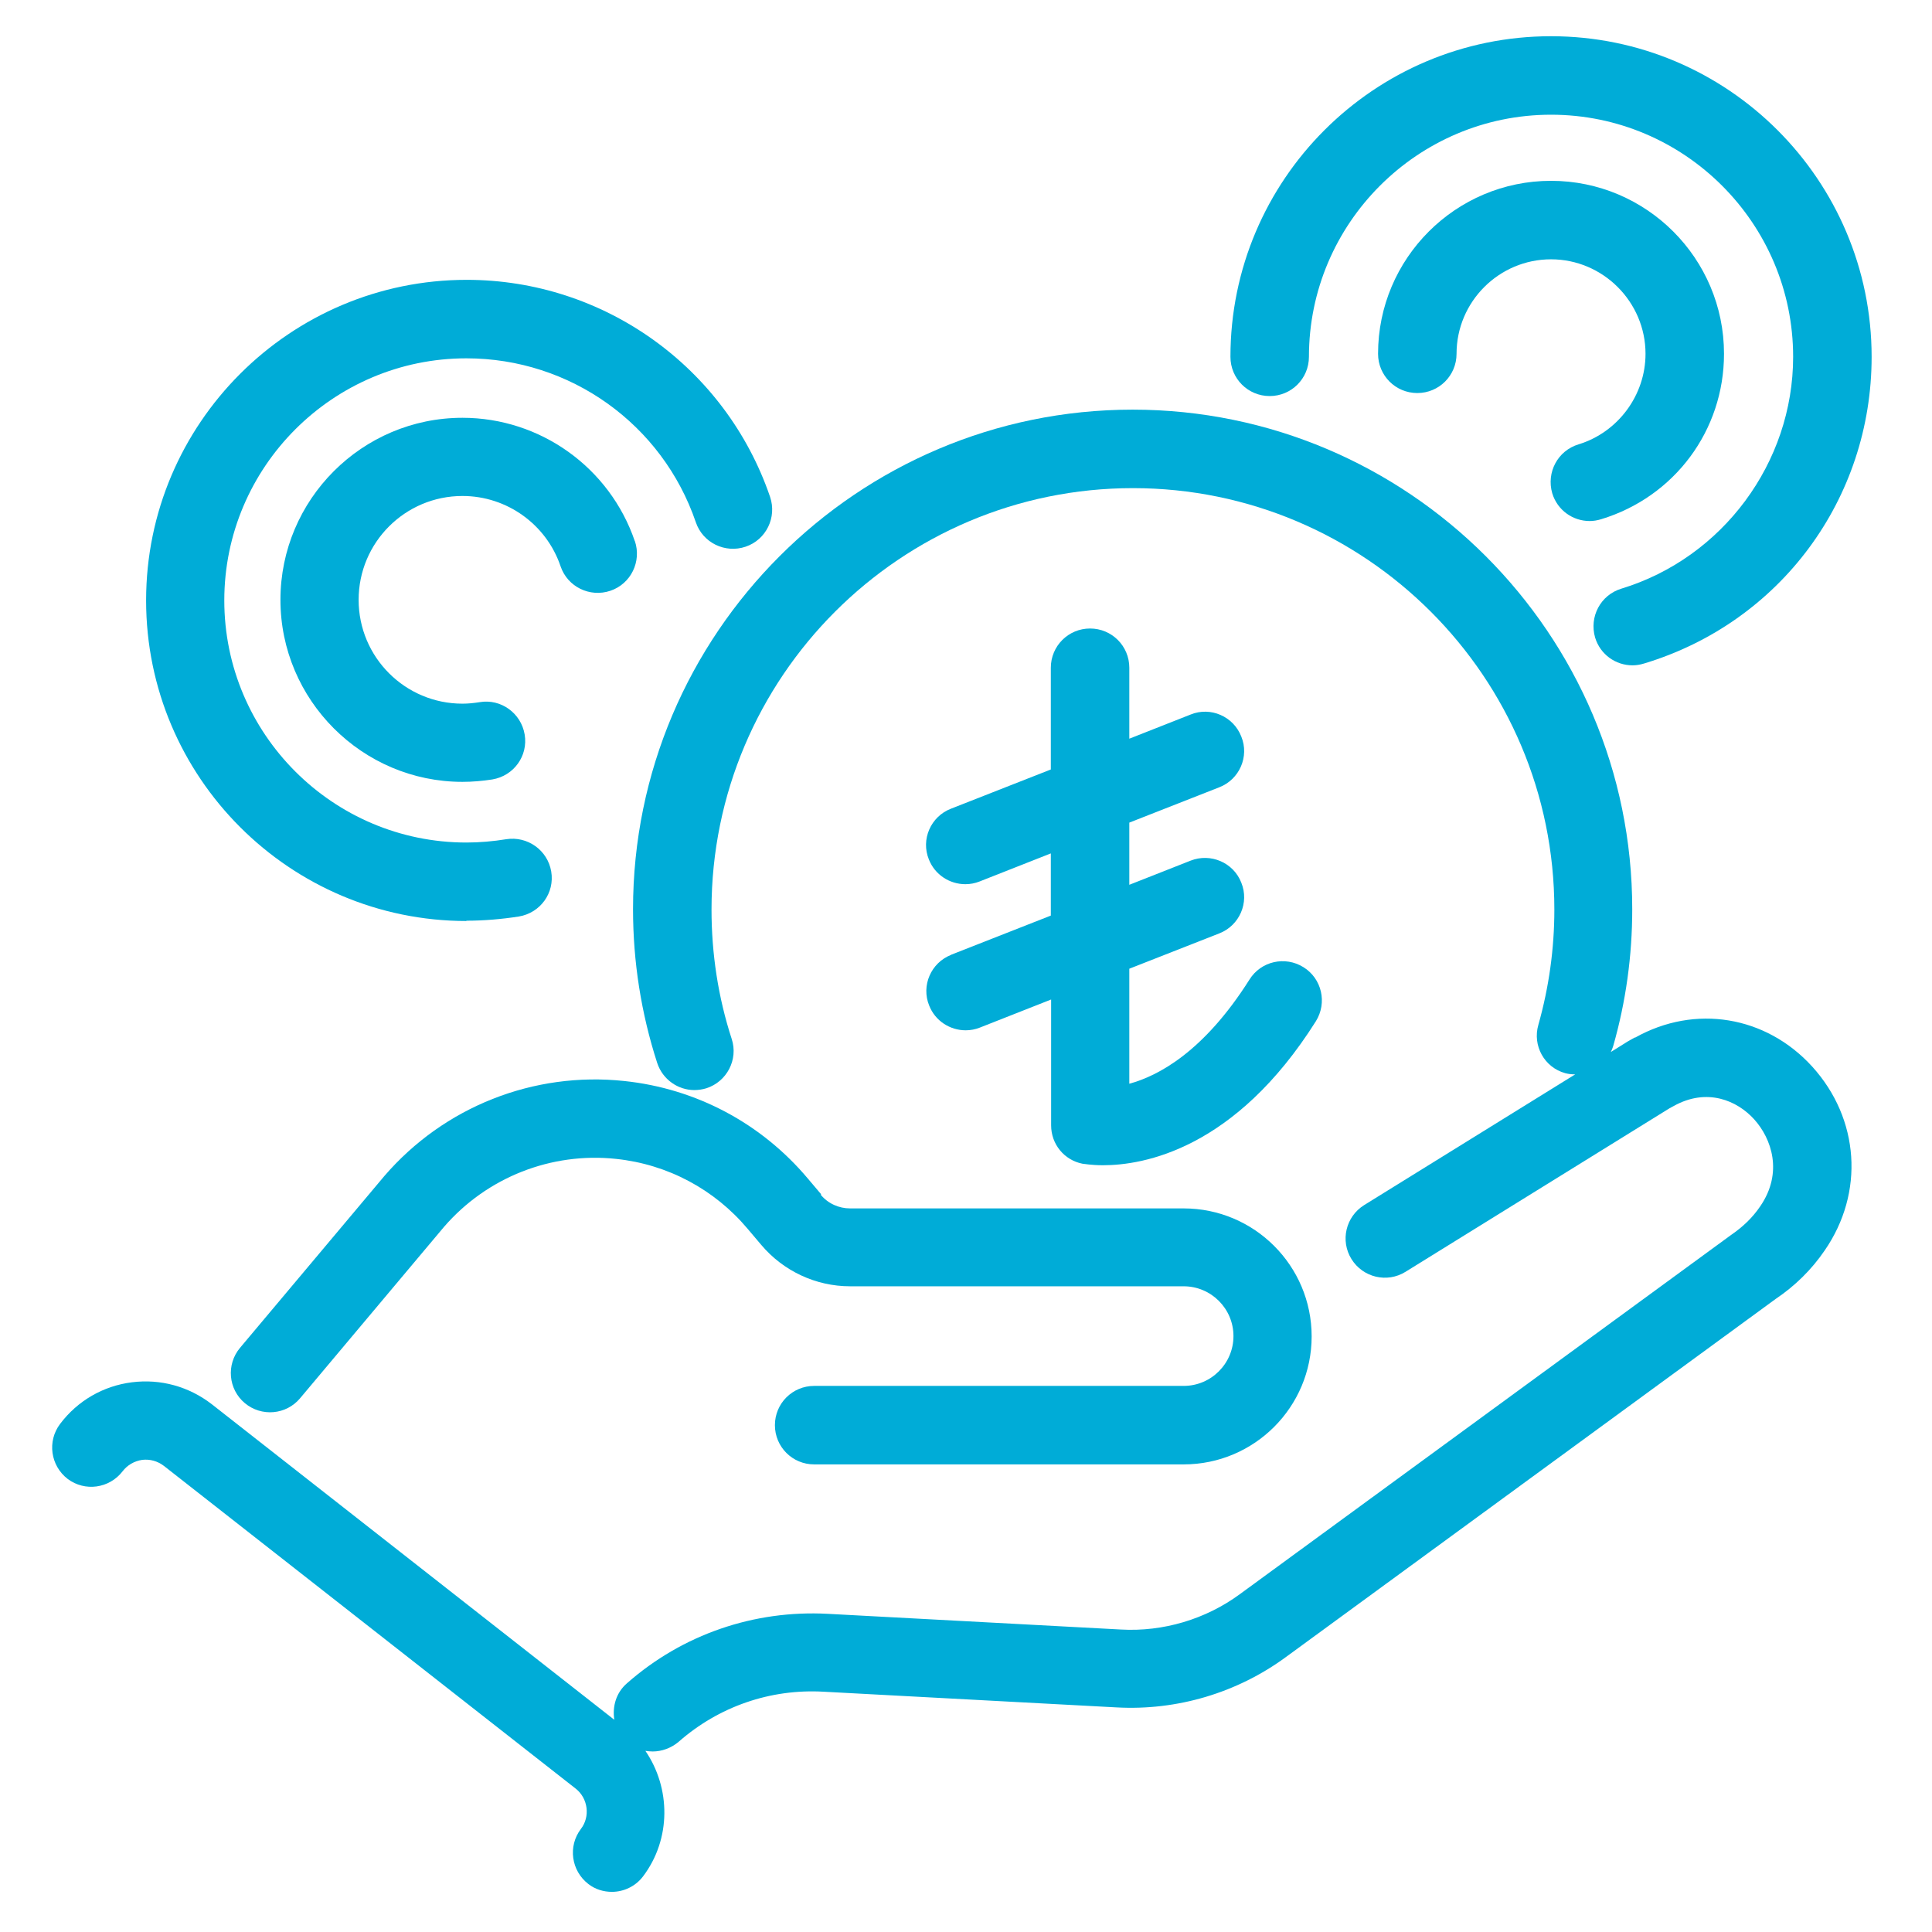
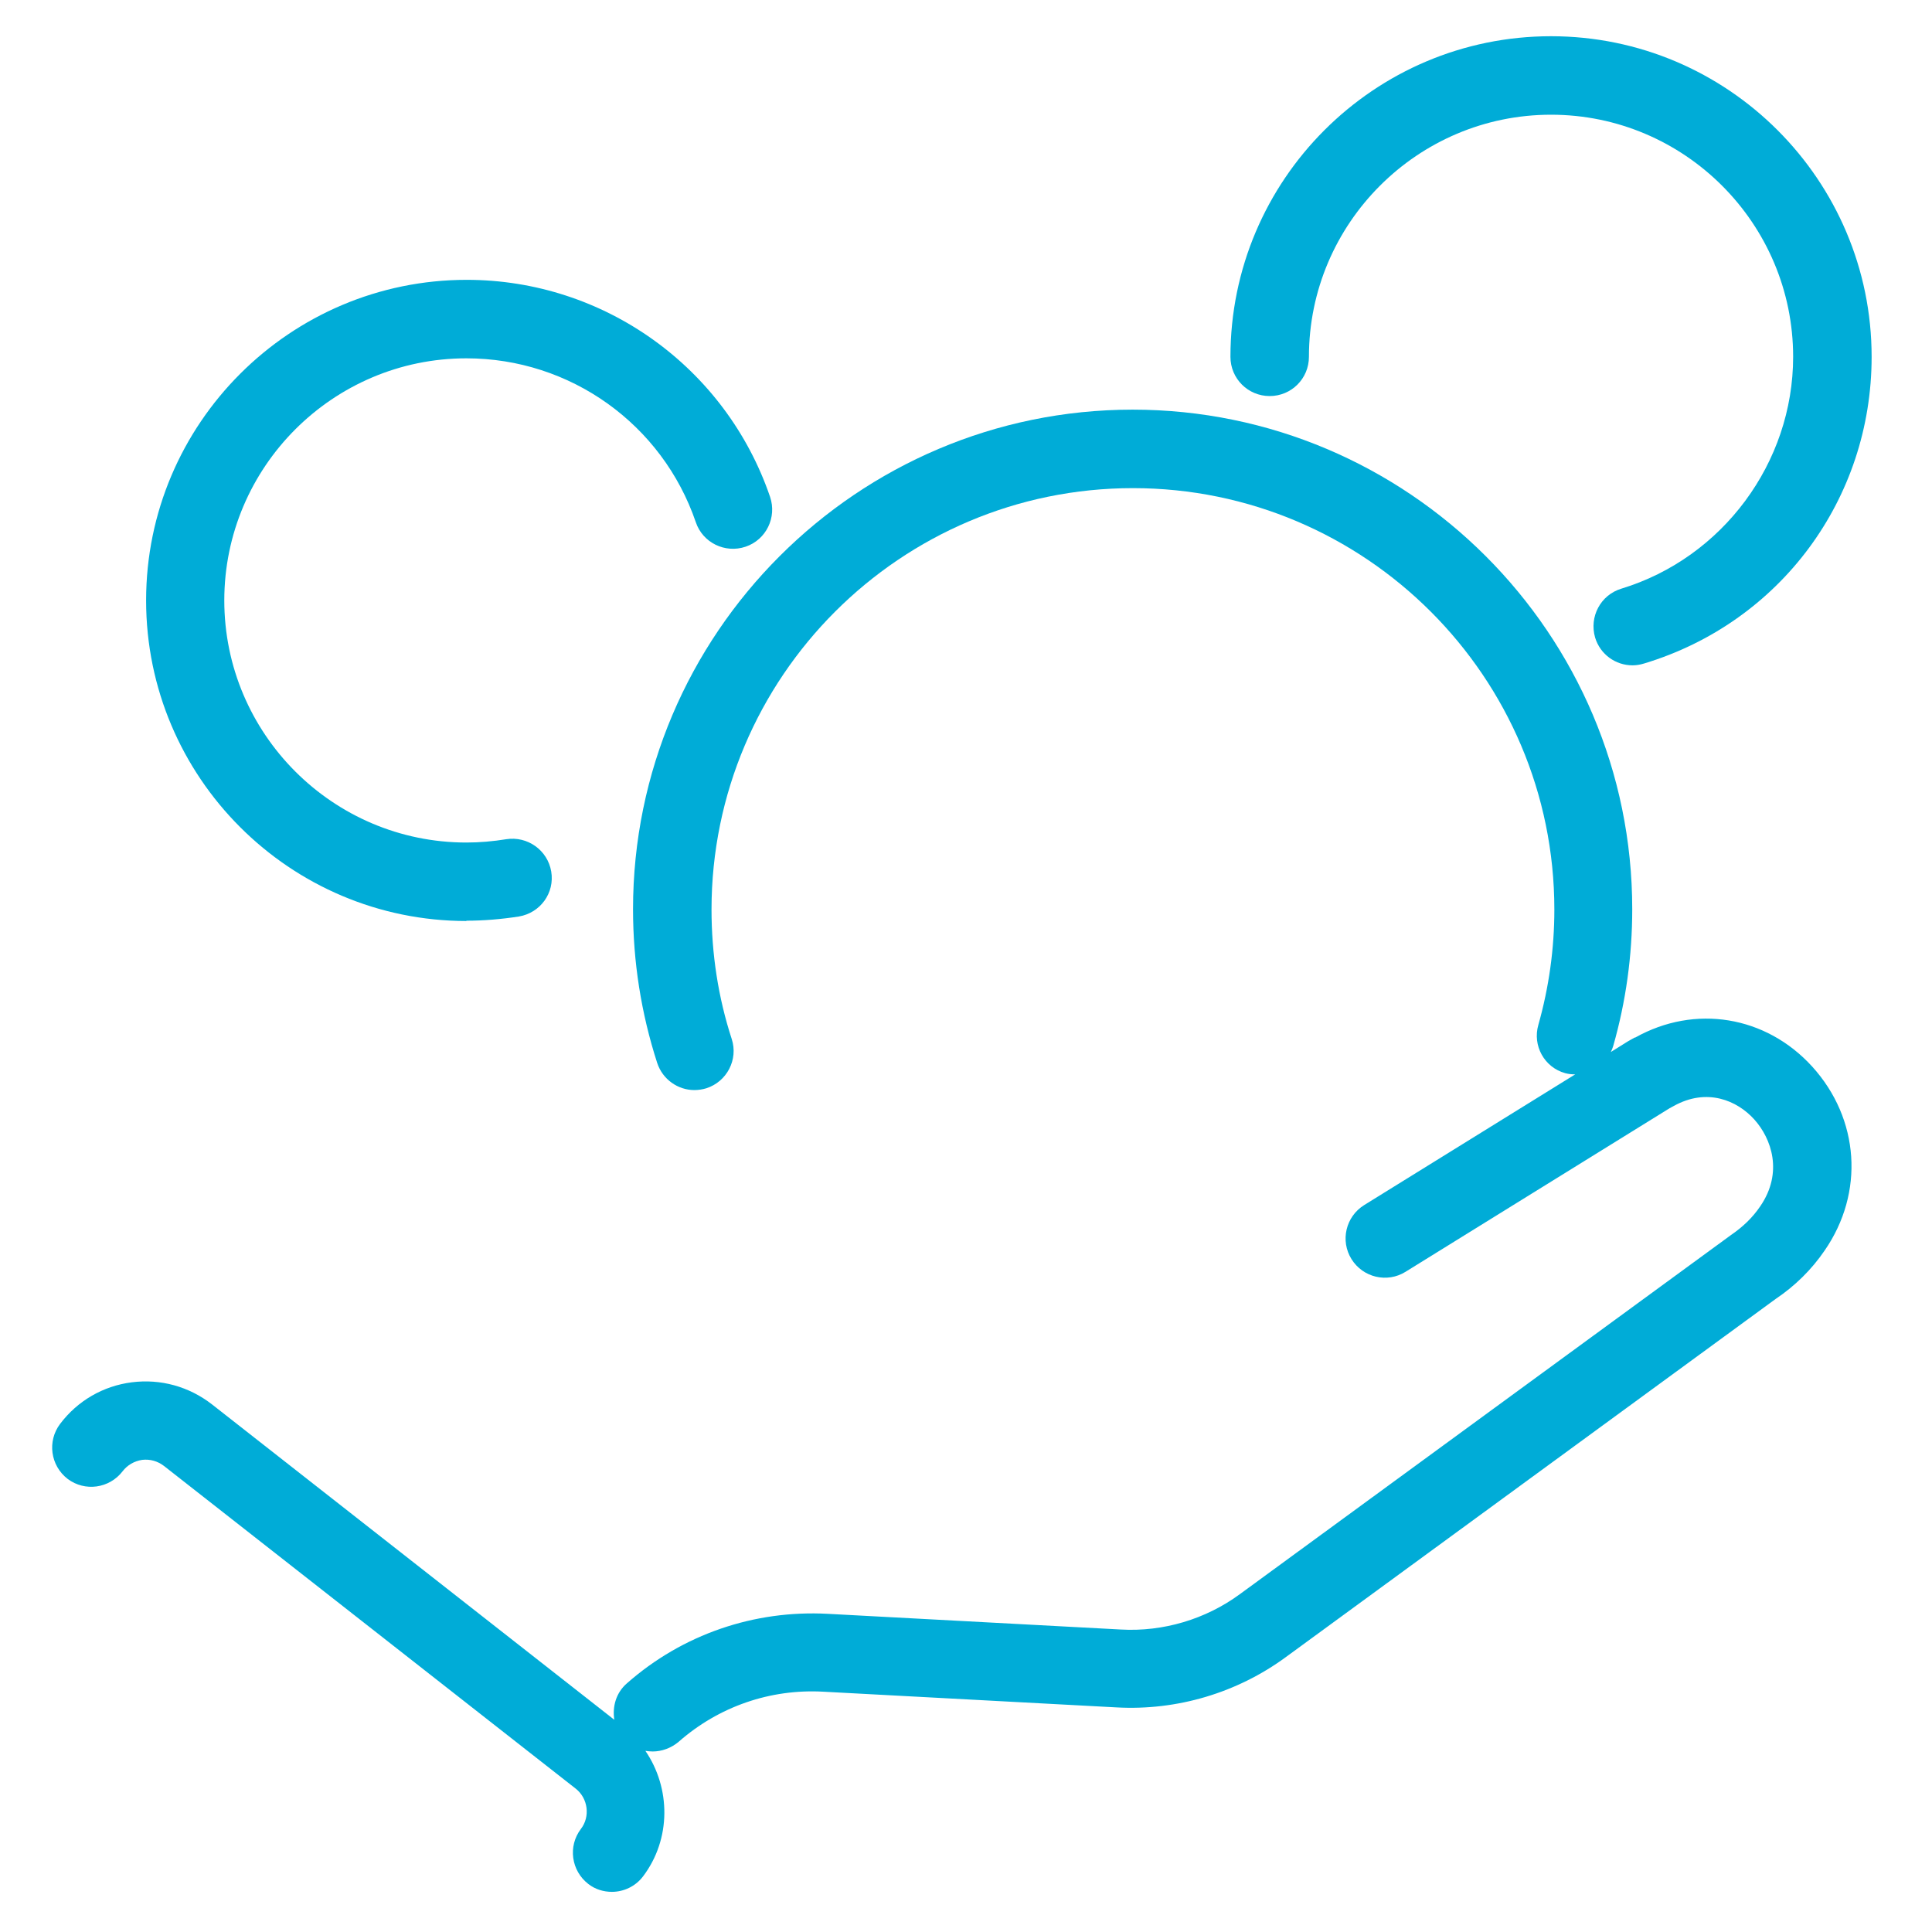
<svg xmlns="http://www.w3.org/2000/svg" id="Layer_1" viewBox="0 0 64 64">
  <defs>
    <style> .cls-1 { fill: #00acd7; } </style>
  </defs>
  <path class="cls-1" d="M54.15,34.37c-.08.04-.15.09-.23.13l-.56.35c.03-.06.06-.13.08-.2.42-1.47.63-2.99.63-4.53,0-9.13-7.43-16.55-16.55-16.55s-16.55,7.43-16.55,16.55c0,1.74.27,3.45.8,5.09.18.55.69.9,1.23.9.13,0,.27-.02.4-.06.68-.22,1.06-.95.84-1.63-.45-1.38-.67-2.83-.67-4.29,0-7.7,6.26-13.96,13.96-13.96s13.96,6.26,13.96,13.96c0,1.3-.18,2.58-.53,3.82-.2.69.2,1.41.89,1.6.11.03.22.04.33.04l-6.99,4.33c-.61.38-.8,1.18-.42,1.79.38.61,1.18.8,1.79.42l8.75-5.42.13-.07c1.11-.62,2.11-.18,2.67.44.57.63.97,1.76.2,2.88-.25.37-.57.68-.98.96l-16.26,11.89c-1.13.83-2.54,1.25-3.94,1.17l-9.71-.52c-2.44-.13-4.81.68-6.65,2.3-.36.31-.49.77-.42,1.21l-13.33-10.45c-.76-.59-1.7-.85-2.65-.73-.95.12-1.8.61-2.38,1.38-.43.57-.32,1.38.25,1.82.57.43,1.38.32,1.82-.25.16-.21.39-.34.65-.38.26-.03.51.04.72.2l13.64,10.69c.41.32.49.93.17,1.34-.43.57-.32,1.38.25,1.82.23.18.51.26.78.26.39,0,.78-.18,1.03-.51.94-1.24.92-2.93.08-4.16.08.01.16.02.24.02.3,0,.61-.11.86-.32,1.33-1.17,3.04-1.76,4.8-1.66l9.71.52c2,.11,3.99-.48,5.61-1.67l16.22-11.86c.64-.43,1.19-.97,1.62-1.6,1.33-1.92,1.16-4.37-.41-6.1-1.53-1.68-3.88-2.07-5.86-.96Z" />
-   <path class="cls-1" d="M27.2,39.56l-.44-.52c-1.54-1.83-3.7-2.98-6.08-3.23-3-.32-5.97.85-7.95,3.15l-4.78,5.69c-.46.55-.39,1.37.16,1.83.55.46,1.37.39,1.83-.16l4.77-5.68c1.42-1.64,3.55-2.48,5.7-2.25,1.71.18,3.26,1.01,4.36,2.32l.44.52c.73.87,1.81,1.38,2.95,1.38h11.05c.91,0,1.65.74,1.65,1.65s-.74,1.65-1.65,1.65h-12.24c-.72,0-1.3.58-1.3,1.3s.58,1.3,1.3,1.3h12.24c2.34,0,4.24-1.9,4.24-4.24s-1.9-4.24-4.24-4.24h-11.05c-.37,0-.73-.16-.97-.45Z" />
  <path class="cls-1" d="M15.44,30.5c.58,0,1.17-.05,1.75-.14.71-.12,1.19-.78,1.07-1.49-.12-.71-.79-1.18-1.49-1.07-.43.07-.88.11-1.32.11-4.42,0-8.02-3.6-8.02-8.02s3.6-8.02,8.02-8.02c3.44,0,6.49,2.18,7.6,5.43.23.68.97,1.04,1.65.81.68-.23,1.04-.97.81-1.65-1.47-4.3-5.51-7.19-10.05-7.19-5.85,0-10.62,4.76-10.62,10.62s4.76,10.62,10.62,10.62Z" />
-   <path class="cls-1" d="M21.03,17.93c-.83-2.44-3.13-4.09-5.71-4.09-3.33,0-6.03,2.71-6.03,6.03s2.71,6.03,6.03,6.03c.33,0,.67-.03.99-.08.71-.12,1.19-.78,1.07-1.49-.12-.71-.79-1.19-1.49-1.07-.19.03-.38.05-.57.05-1.9,0-3.44-1.54-3.44-3.44s1.54-3.44,3.44-3.44c1.47,0,2.78.94,3.25,2.33.23.68.97,1.04,1.65.81.68-.23,1.04-.97.81-1.65Z" />
  <path class="cls-1" d="M42.06,13.12c.72,0,1.3-.58,1.3-1.3,0-4.42,3.6-8.02,8.02-8.02s8.02,3.6,8.02,8.02c0,3.51-2.34,6.66-5.69,7.68-.69.21-1.07.93-.87,1.62.17.56.68.92,1.24.92.12,0,.25-.02.38-.06,4.51-1.36,7.54-5.45,7.54-10.16,0-5.85-4.76-10.62-10.62-10.62s-10.62,4.76-10.62,10.62c0,.72.58,1.3,1.3,1.3Z" />
-   <path class="cls-1" d="M52.29,14.72c-.69.21-1.07.93-.87,1.62.17.56.68.92,1.24.92.12,0,.25-.02.38-.06,2.43-.74,4.07-2.94,4.07-5.48,0-3.16-2.57-5.73-5.73-5.73s-5.73,2.57-5.73,5.73c0,.72.58,1.3,1.3,1.3s1.3-.58,1.3-1.3c0-1.73,1.41-3.13,3.13-3.13s3.13,1.41,3.13,3.13c0,1.37-.91,2.6-2.22,3Z" />
-   <path class="cls-1" d="M31.51,31.63c-.67.26-1,1.02-.73,1.68.2.51.69.82,1.21.82.16,0,.32-.03.47-.09l2.36-.93v4.17c0,.62.43,1.15,1.04,1.27.04,0,.28.05.68.05,1.33,0,4.37-.52,7.05-4.77.38-.61.2-1.41-.41-1.79-.61-.38-1.41-.2-1.79.41-1.51,2.39-3.02,3.19-3.98,3.45v-3.81l2.98-1.17c.67-.26,1-1.02.73-1.68-.26-.67-1.02-.99-1.68-.73l-2.03.8v-2.06l2.98-1.17c.67-.26,1-1.02.73-1.68-.26-.67-1.02-1-1.68-.73l-2.03.8v-2.35c0-.72-.58-1.3-1.3-1.3s-1.3.58-1.3,1.3v3.37l-3.31,1.3c-.67.26-1,1.02-.73,1.68.2.51.69.82,1.21.82.16,0,.32-.03.47-.09l2.36-.93v2.06l-3.31,1.3Z" />
</svg>